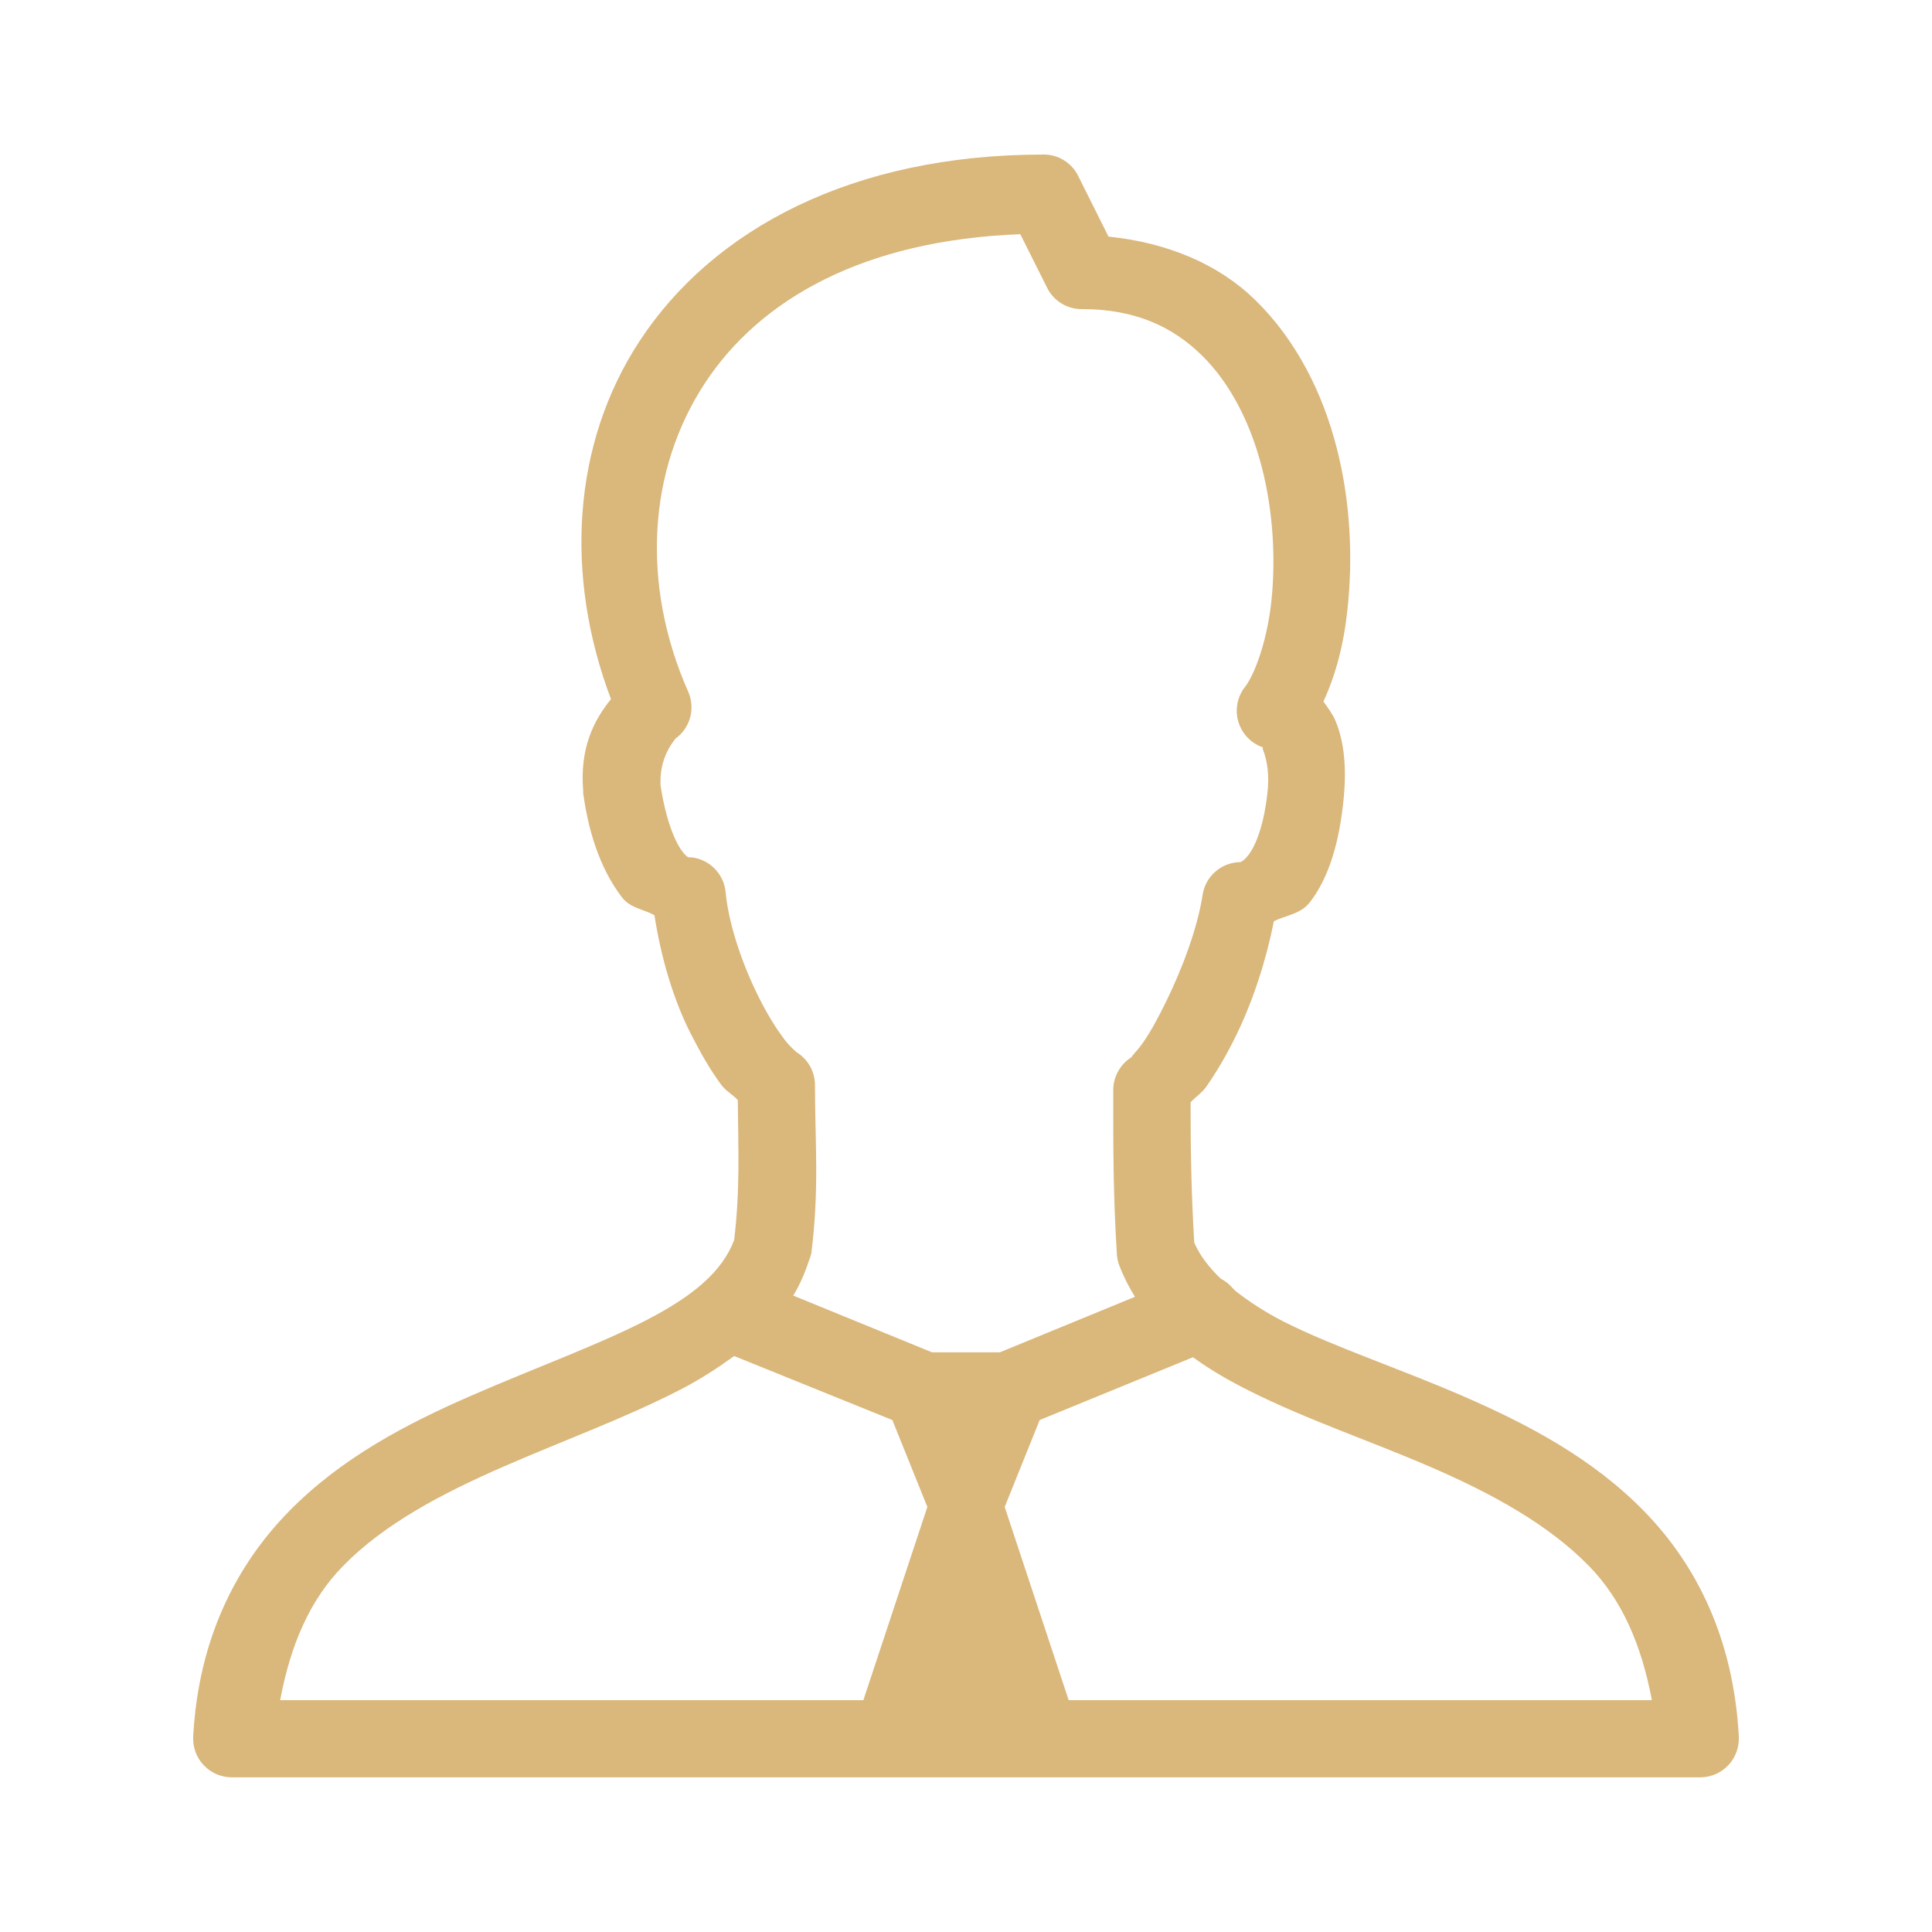
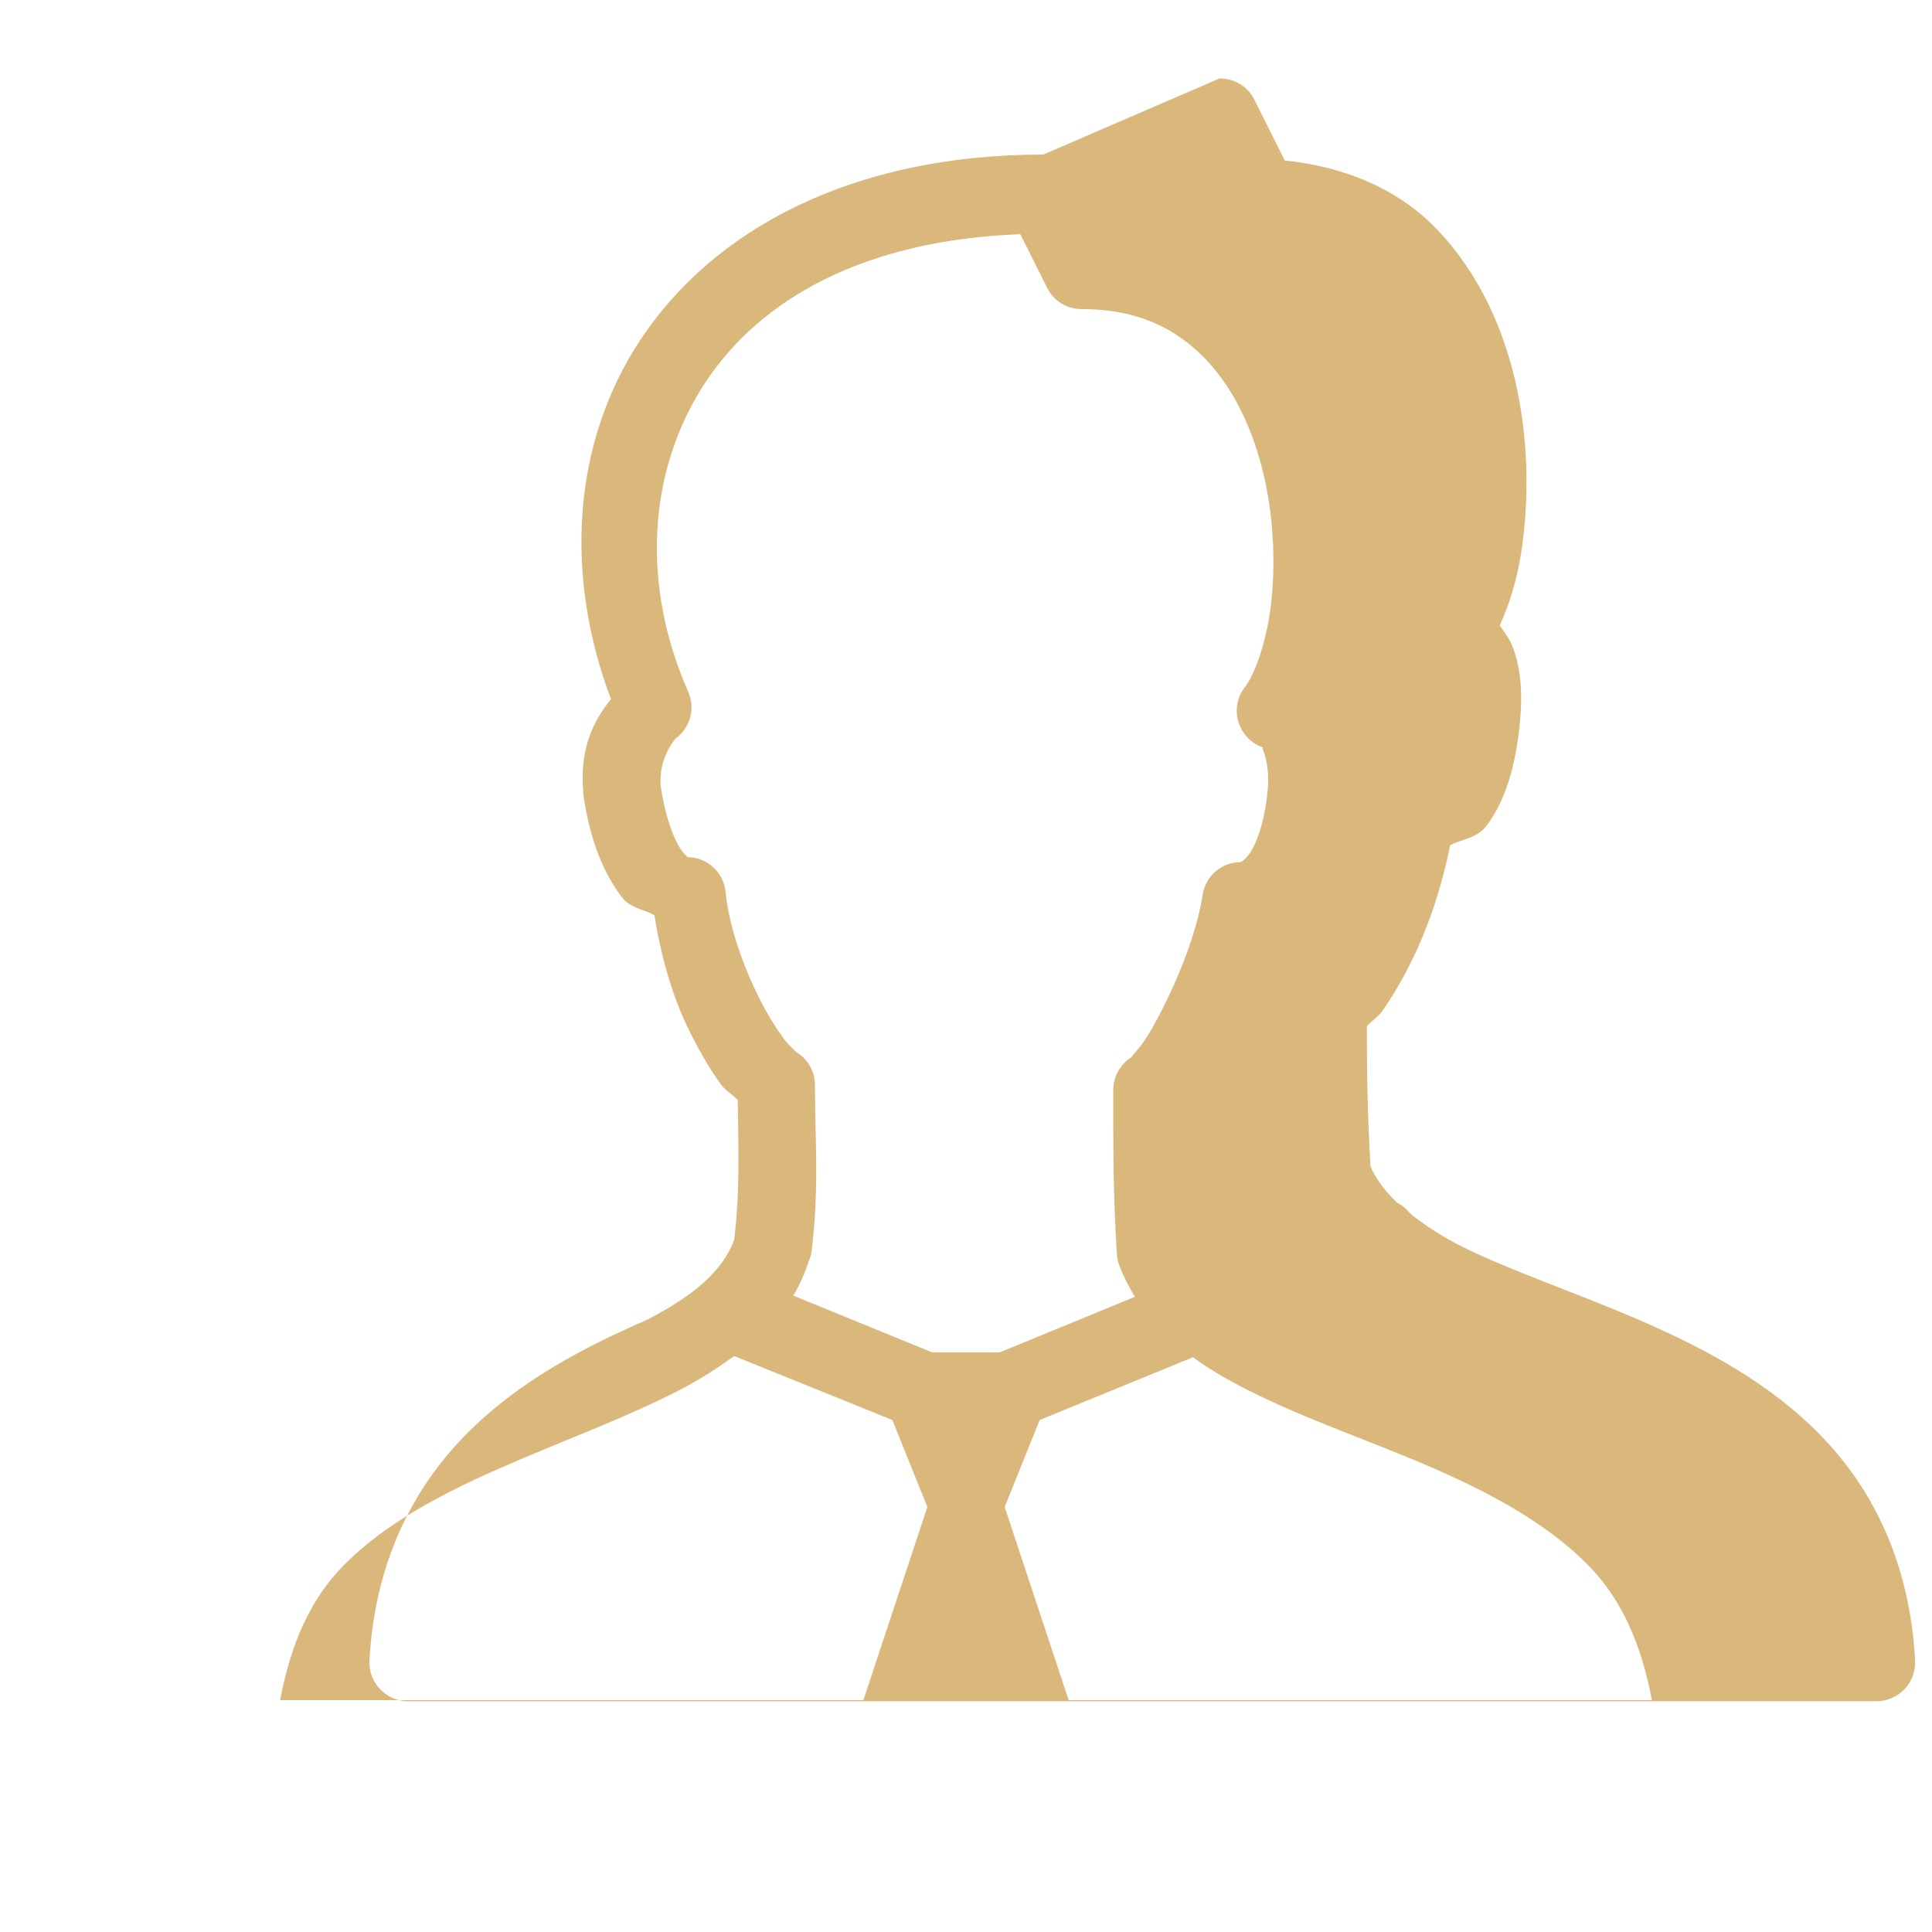
<svg xmlns="http://www.w3.org/2000/svg" viewBox="0,0,256,256" width="50px" height="50px" fill-rule="nonzero">
  <g fill="#dab77b" fill-rule="nonzero" stroke="none" stroke-width="1" stroke-linecap="butt" stroke-linejoin="miter" stroke-miterlimit="10" stroke-dasharray="" stroke-dashoffset="0" font-family="none" font-weight="none" font-size="none" text-anchor="none" style="mix-blend-mode: normal">
    <g transform="scale(5.12,5.12)">
-       <path d="M27,4c-4.957,0 -8.551,1.945 -10.438,4.812c-1.773,2.695 -1.945,6.121 -0.75,9.281c-0.441,0.547 -0.812,1.258 -0.719,2.375c0,0.02 0,0.043 0,0.062c0.168,1.219 0.535,2.078 1,2.688c0.227,0.297 0.562,0.305 0.844,0.469c0.168,1.082 0.488,2.18 0.938,3.062c0.254,0.5 0.508,0.941 0.781,1.312c0.125,0.172 0.305,0.266 0.438,0.406c0.012,1.293 0.062,2.312 -0.094,3.625c-0.309,0.816 -1.051,1.438 -2.25,2.062c-1.25,0.648 -2.895,1.242 -4.562,1.969c-1.668,0.727 -3.359,1.609 -4.719,3c-1.359,1.391 -2.332,3.297 -2.469,5.812c-0.016,0.277 0.082,0.547 0.27,0.746c0.191,0.203 0.453,0.316 0.73,0.316h38c0.277,0 0.539,-0.113 0.73,-0.316c0.188,-0.199 0.285,-0.469 0.27,-0.746c-0.137,-2.516 -1.086,-4.422 -2.438,-5.812c-1.352,-1.391 -3.051,-2.277 -4.719,-3c-1.668,-0.723 -3.32,-1.266 -4.594,-1.906c-0.512,-0.258 -0.926,-0.535 -1.281,-0.812c-0.02,-0.023 -0.039,-0.043 -0.062,-0.062c-0.086,-0.105 -0.191,-0.188 -0.312,-0.25c-0.305,-0.293 -0.543,-0.598 -0.688,-0.938c-0.078,-1.34 -0.094,-2.434 -0.094,-3.625c0.121,-0.141 0.293,-0.242 0.406,-0.406c0.266,-0.379 0.539,-0.844 0.781,-1.344c0.43,-0.883 0.766,-1.922 0.969,-2.938c0.32,-0.164 0.688,-0.176 0.938,-0.5c0.48,-0.629 0.762,-1.523 0.875,-2.75c0.062,-0.727 0.012,-1.383 -0.219,-1.938c-0.074,-0.176 -0.199,-0.34 -0.312,-0.5c0.324,-0.699 0.531,-1.5 0.625,-2.406c0.137,-1.297 0.082,-2.742 -0.281,-4.156c-0.363,-1.414 -1.039,-2.789 -2.125,-3.844c-0.938,-0.91 -2.254,-1.469 -3.781,-1.625l-0.781,-1.562c-0.168,-0.348 -0.52,-0.566 -0.906,-0.562zM26.406,6.062l0.688,1.375c0.168,0.348 0.52,0.566 0.906,0.562c1.391,0 2.352,0.465 3.094,1.188c0.742,0.723 1.266,1.758 1.562,2.906c0.297,1.148 0.359,2.379 0.25,3.438c-0.109,1.059 -0.441,1.938 -0.688,2.25c-0.199,0.254 -0.262,0.594 -0.168,0.902c0.094,0.309 0.328,0.555 0.637,0.66c-0.004,0.008 -0.02,0.02 0,0.062c0.07,0.172 0.164,0.527 0.125,1c-0.09,0.973 -0.332,1.5 -0.5,1.719c-0.168,0.219 -0.254,0.188 -0.219,0.188c-0.484,0.008 -0.895,0.363 -0.969,0.844c-0.129,0.852 -0.523,1.902 -0.938,2.75c-0.207,0.426 -0.41,0.797 -0.594,1.062c-0.184,0.266 -0.379,0.43 -0.281,0.375c-0.301,0.176 -0.492,0.496 -0.5,0.844c0,1.398 -0.008,2.648 0.094,4.281c0.008,0.098 0.027,0.191 0.062,0.281c0.109,0.289 0.25,0.562 0.406,0.812l-3.5,1.438h-1.75l-3.594,-1.469c0.168,-0.277 0.301,-0.582 0.406,-0.906c0.027,-0.059 0.047,-0.125 0.062,-0.188c0.211,-1.695 0.094,-2.887 0.094,-4.344c0.004,-0.359 -0.188,-0.695 -0.5,-0.875c0.074,0.043 -0.121,-0.086 -0.312,-0.344c-0.191,-0.258 -0.418,-0.617 -0.625,-1.031c-0.418,-0.824 -0.793,-1.883 -0.875,-2.75c-0.043,-0.48 -0.426,-0.863 -0.906,-0.906c0.035,0.008 0.012,0 -0.062,0c-0.039,-0.023 -0.094,-0.07 -0.156,-0.156c-0.176,-0.23 -0.426,-0.797 -0.562,-1.719c0,-0.02 0,-0.012 0,-0.031c-0.004,-0.016 0.004,-0.016 0,-0.031c-0.016,-0.758 0.453,-1.18 0.375,-1.125c0.391,-0.273 0.535,-0.781 0.344,-1.219c-1.227,-2.773 -1.051,-5.742 0.438,-8c1.414,-2.148 4.082,-3.691 8.156,-3.844zM19,35.094l4.094,1.656l0.906,2.25l-1.656,5h-15.094c0.273,-1.449 0.773,-2.598 1.625,-3.469c1.062,-1.09 2.555,-1.875 4.125,-2.562c1.57,-0.688 3.207,-1.277 4.656,-2.031c0.473,-0.246 0.922,-0.539 1.344,-0.844zM30.875,35.125c0.453,0.332 0.953,0.617 1.469,0.875c1.461,0.734 3.117,1.289 4.688,1.969c1.57,0.68 3.035,1.477 4.094,2.562c0.844,0.867 1.352,2.02 1.625,3.469h-15.094l-1.656,-5l0.906,-2.25z" />
+       <path d="M27,4c-4.957,0 -8.551,1.945 -10.438,4.812c-1.773,2.695 -1.945,6.121 -0.75,9.281c-0.441,0.547 -0.812,1.258 -0.719,2.375c0,0.02 0,0.043 0,0.062c0.168,1.219 0.535,2.078 1,2.688c0.227,0.297 0.562,0.305 0.844,0.469c0.168,1.082 0.488,2.18 0.938,3.062c0.254,0.5 0.508,0.941 0.781,1.312c0.125,0.172 0.305,0.266 0.438,0.406c0.012,1.293 0.062,2.312 -0.094,3.625c-0.309,0.816 -1.051,1.438 -2.25,2.062c-1.668,0.727 -3.359,1.609 -4.719,3c-1.359,1.391 -2.332,3.297 -2.469,5.812c-0.016,0.277 0.082,0.547 0.27,0.746c0.191,0.203 0.453,0.316 0.73,0.316h38c0.277,0 0.539,-0.113 0.73,-0.316c0.188,-0.199 0.285,-0.469 0.27,-0.746c-0.137,-2.516 -1.086,-4.422 -2.438,-5.812c-1.352,-1.391 -3.051,-2.277 -4.719,-3c-1.668,-0.723 -3.32,-1.266 -4.594,-1.906c-0.512,-0.258 -0.926,-0.535 -1.281,-0.812c-0.02,-0.023 -0.039,-0.043 -0.062,-0.062c-0.086,-0.105 -0.191,-0.188 -0.312,-0.25c-0.305,-0.293 -0.543,-0.598 -0.688,-0.938c-0.078,-1.34 -0.094,-2.434 -0.094,-3.625c0.121,-0.141 0.293,-0.242 0.406,-0.406c0.266,-0.379 0.539,-0.844 0.781,-1.344c0.43,-0.883 0.766,-1.922 0.969,-2.938c0.32,-0.164 0.688,-0.176 0.938,-0.5c0.48,-0.629 0.762,-1.523 0.875,-2.75c0.062,-0.727 0.012,-1.383 -0.219,-1.938c-0.074,-0.176 -0.199,-0.34 -0.312,-0.5c0.324,-0.699 0.531,-1.5 0.625,-2.406c0.137,-1.297 0.082,-2.742 -0.281,-4.156c-0.363,-1.414 -1.039,-2.789 -2.125,-3.844c-0.938,-0.91 -2.254,-1.469 -3.781,-1.625l-0.781,-1.562c-0.168,-0.348 -0.52,-0.566 -0.906,-0.562zM26.406,6.062l0.688,1.375c0.168,0.348 0.52,0.566 0.906,0.562c1.391,0 2.352,0.465 3.094,1.188c0.742,0.723 1.266,1.758 1.562,2.906c0.297,1.148 0.359,2.379 0.25,3.438c-0.109,1.059 -0.441,1.938 -0.688,2.25c-0.199,0.254 -0.262,0.594 -0.168,0.902c0.094,0.309 0.328,0.555 0.637,0.66c-0.004,0.008 -0.02,0.02 0,0.062c0.07,0.172 0.164,0.527 0.125,1c-0.09,0.973 -0.332,1.5 -0.5,1.719c-0.168,0.219 -0.254,0.188 -0.219,0.188c-0.484,0.008 -0.895,0.363 -0.969,0.844c-0.129,0.852 -0.523,1.902 -0.938,2.75c-0.207,0.426 -0.41,0.797 -0.594,1.062c-0.184,0.266 -0.379,0.43 -0.281,0.375c-0.301,0.176 -0.492,0.496 -0.5,0.844c0,1.398 -0.008,2.648 0.094,4.281c0.008,0.098 0.027,0.191 0.062,0.281c0.109,0.289 0.25,0.562 0.406,0.812l-3.5,1.438h-1.75l-3.594,-1.469c0.168,-0.277 0.301,-0.582 0.406,-0.906c0.027,-0.059 0.047,-0.125 0.062,-0.188c0.211,-1.695 0.094,-2.887 0.094,-4.344c0.004,-0.359 -0.188,-0.695 -0.5,-0.875c0.074,0.043 -0.121,-0.086 -0.312,-0.344c-0.191,-0.258 -0.418,-0.617 -0.625,-1.031c-0.418,-0.824 -0.793,-1.883 -0.875,-2.75c-0.043,-0.48 -0.426,-0.863 -0.906,-0.906c0.035,0.008 0.012,0 -0.062,0c-0.039,-0.023 -0.094,-0.07 -0.156,-0.156c-0.176,-0.23 -0.426,-0.797 -0.562,-1.719c0,-0.02 0,-0.012 0,-0.031c-0.004,-0.016 0.004,-0.016 0,-0.031c-0.016,-0.758 0.453,-1.18 0.375,-1.125c0.391,-0.273 0.535,-0.781 0.344,-1.219c-1.227,-2.773 -1.051,-5.742 0.438,-8c1.414,-2.148 4.082,-3.691 8.156,-3.844zM19,35.094l4.094,1.656l0.906,2.25l-1.656,5h-15.094c0.273,-1.449 0.773,-2.598 1.625,-3.469c1.062,-1.09 2.555,-1.875 4.125,-2.562c1.57,-0.688 3.207,-1.277 4.656,-2.031c0.473,-0.246 0.922,-0.539 1.344,-0.844zM30.875,35.125c0.453,0.332 0.953,0.617 1.469,0.875c1.461,0.734 3.117,1.289 4.688,1.969c1.57,0.68 3.035,1.477 4.094,2.562c0.844,0.867 1.352,2.02 1.625,3.469h-15.094l-1.656,-5l0.906,-2.25z" />
    </g>
  </g>
</svg>